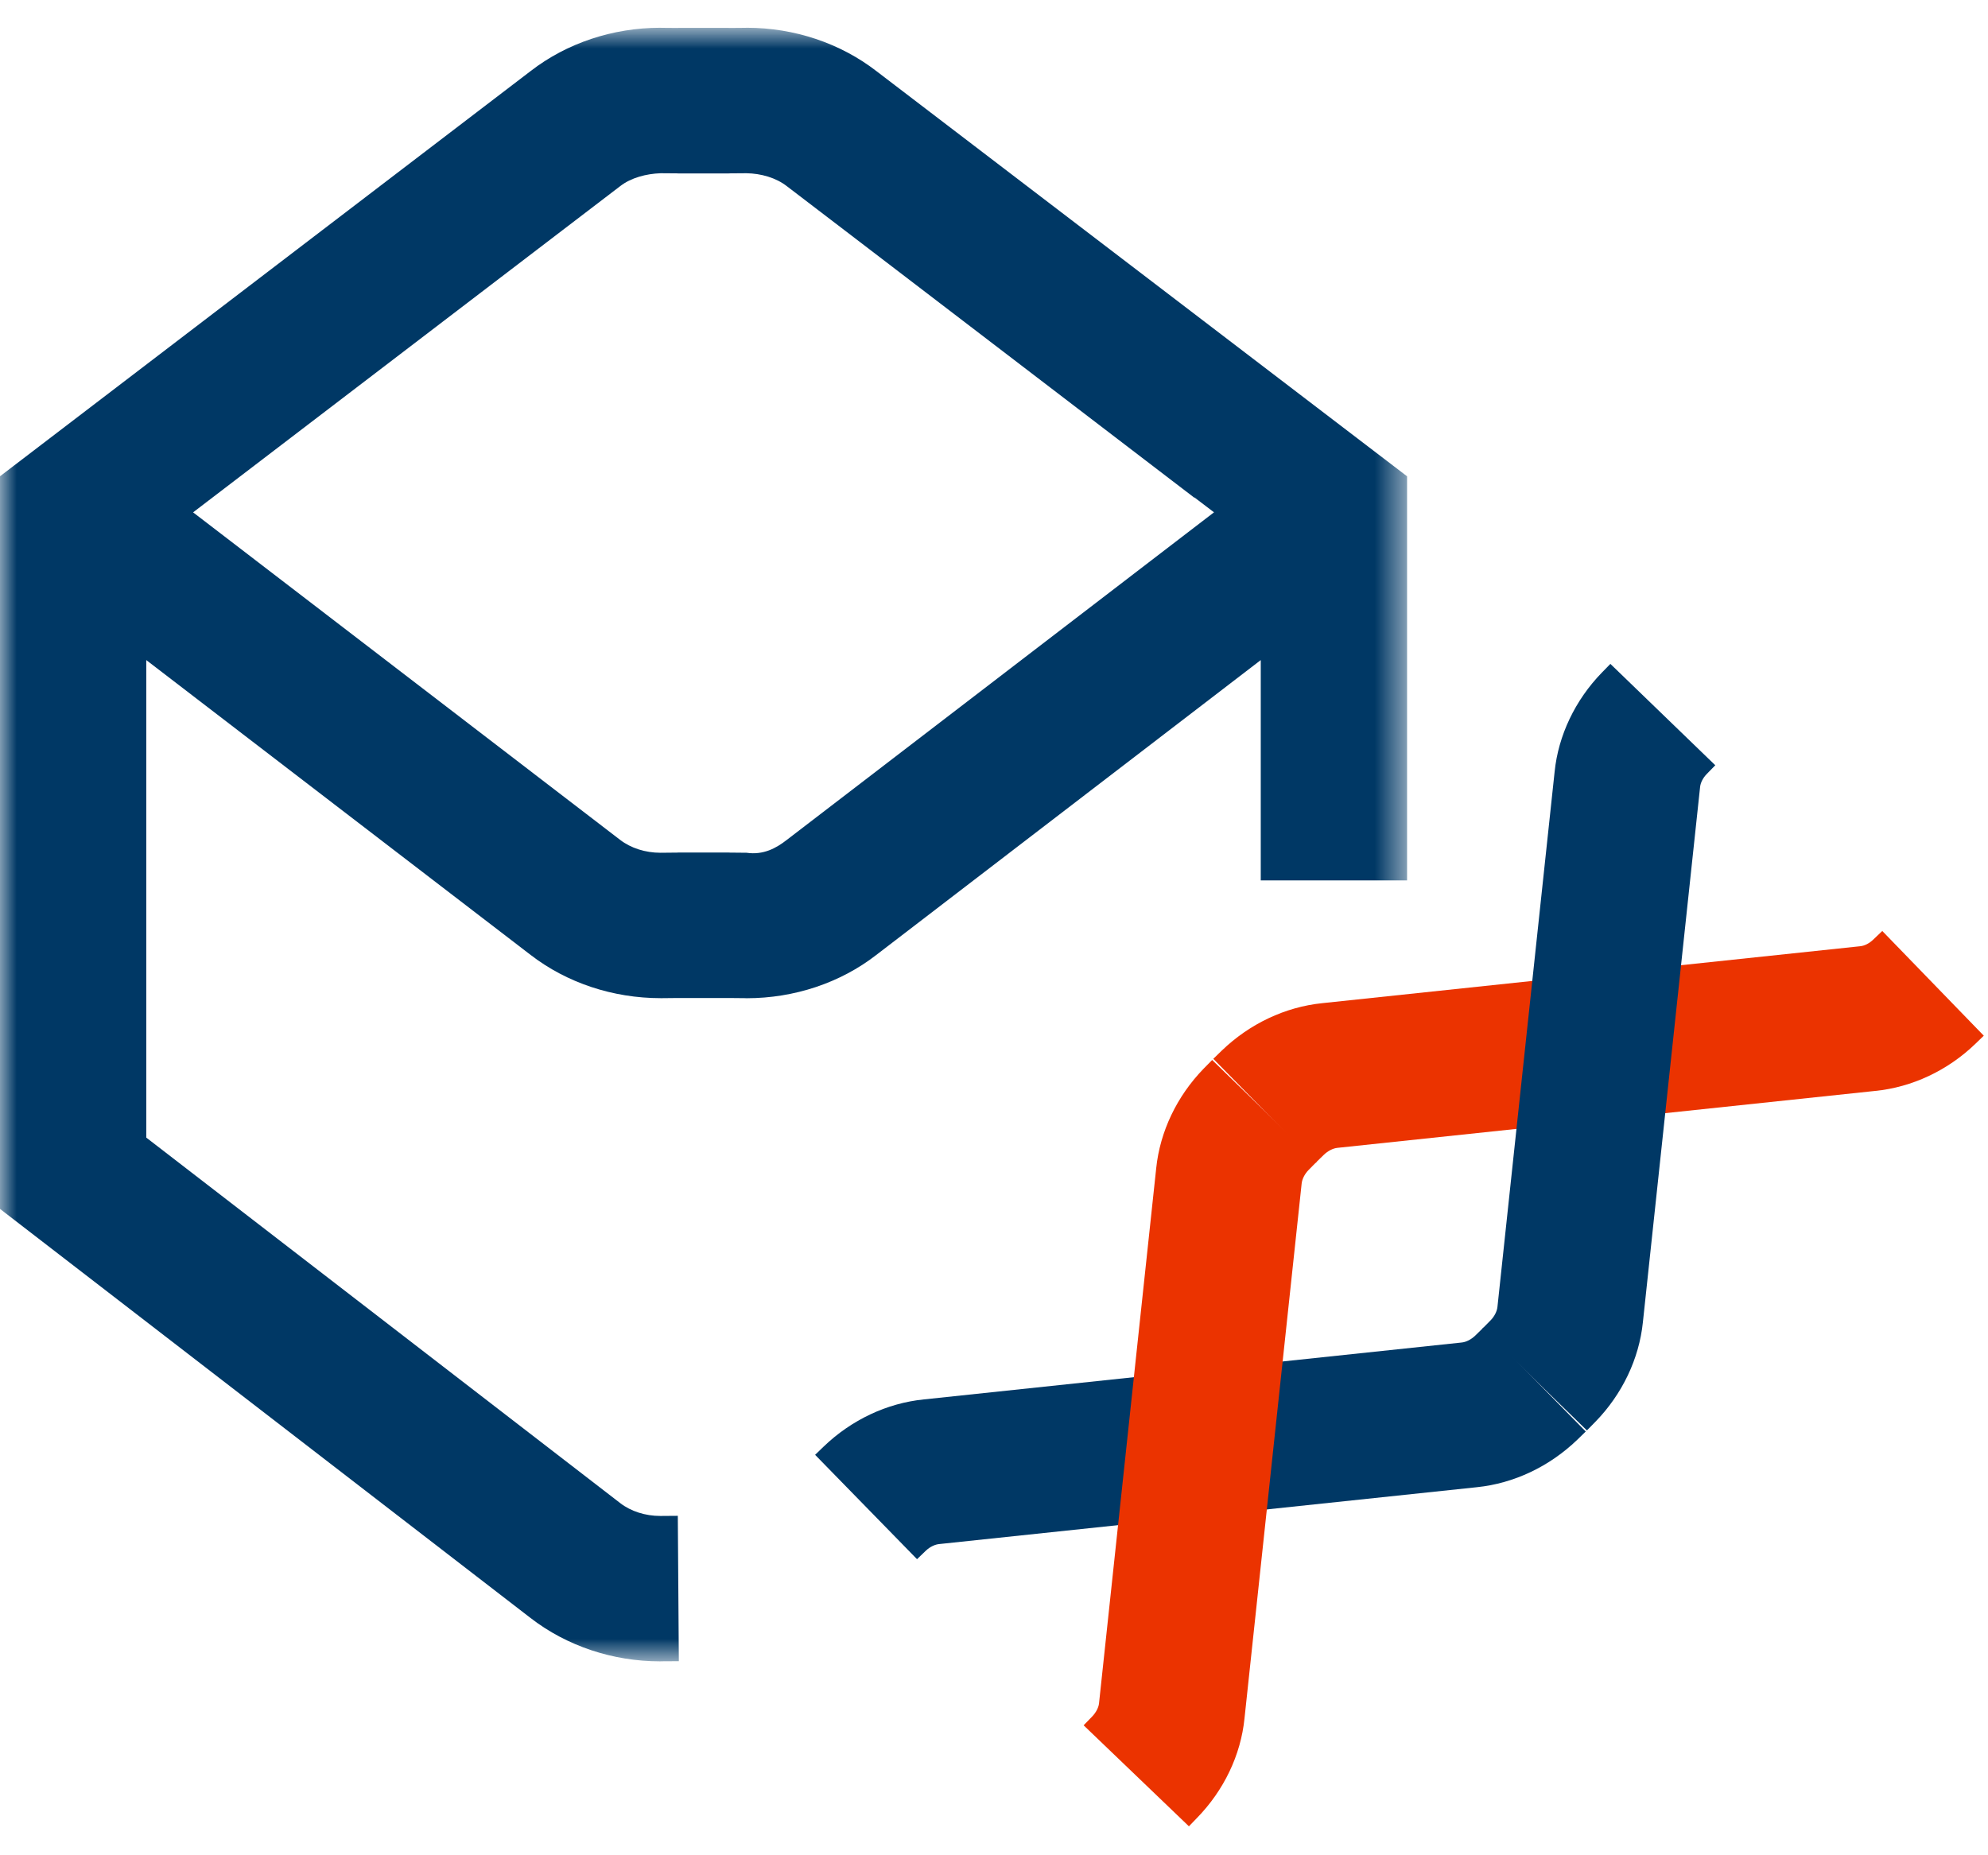
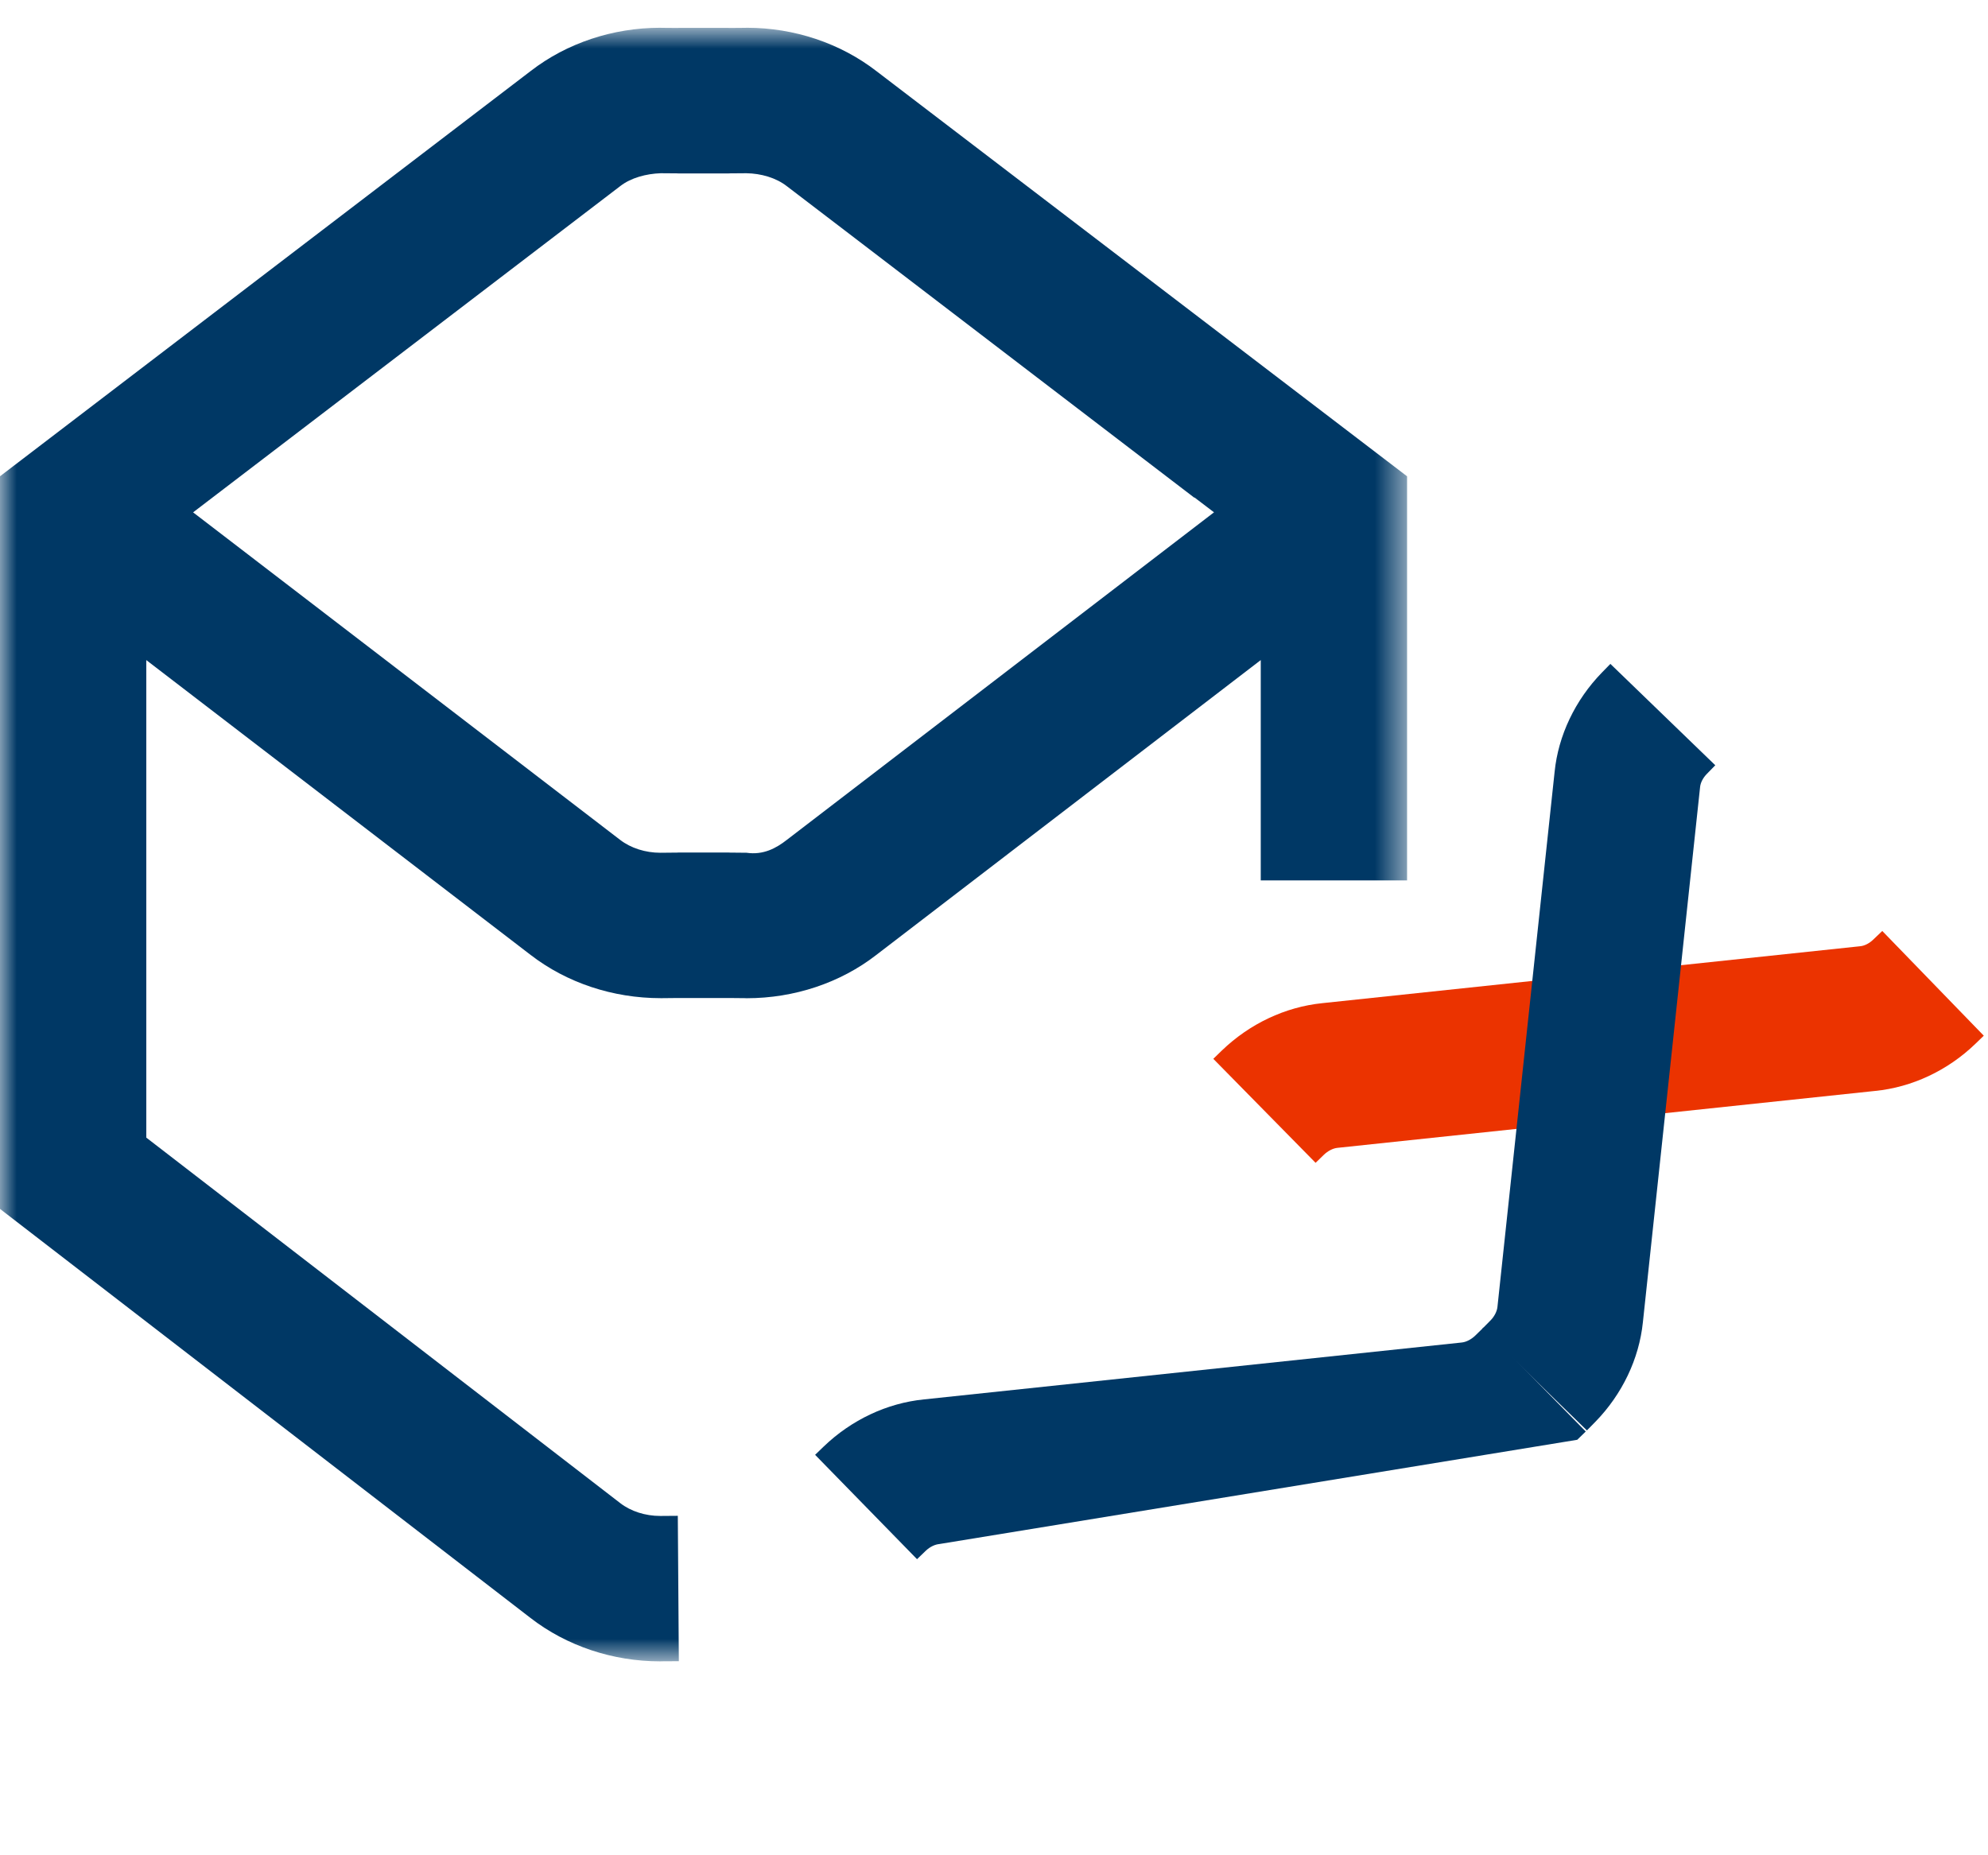
<svg xmlns="http://www.w3.org/2000/svg" xmlns:xlink="http://www.w3.org/1999/xlink" width="60px" height="56px" viewBox="0 0 60 56" version="1.1">
  <title>cell-gene-therapy-logistics-icon</title>
  <desc>Created with Sketch.</desc>
  <defs>
    <polygon id="path-1" points="0 0.875 42.467 0.875 42.467 50.183 0 50.183" />
  </defs>
  <g id="Page-1" stroke="none" stroke-width="1" fill="none" fill-rule="evenodd">
    <g id="Yourway_Eblast4_Desktop" transform="translate(-475, -2779)">
      <g id="cell-gene-therapy-logistics-icon" transform="translate(475, 2778)">
-         <path d="M27.677,48.063 L24.601,44.913 L24.86,44.663 C25.697,43.858 26.771,43.351 27.888,43.24 L44.114,41.523 C44.25,41.51 44.404,41.431 44.528,41.311 L44.773,41.071 L47.86,44.209 L47.603,44.459 C46.759,45.27 45.687,45.776 44.576,45.89 L28.342,47.607 C28.233,47.618 28.076,47.677 27.934,47.815 L27.677,48.063 Z" id="Fill-1" fill="#003865" />
+         <path d="M27.677,48.063 L24.601,44.913 L24.86,44.663 C25.697,43.858 26.771,43.351 27.888,43.24 L44.114,41.523 C44.25,41.51 44.404,41.431 44.528,41.311 L44.773,41.071 L47.86,44.209 L47.603,44.459 L28.342,47.607 C28.233,47.618 28.076,47.677 27.934,47.815 L27.677,48.063 Z" id="Fill-1" fill="#003865" />
        <g id="Group-5" transform="translate(0, 0.964)">
          <mask id="mask-2" fill="white">
            <use xlink:href="#path-1" />
          </mask>
          <g id="Clip-4" />
          <path d="M23.741,25.392 C23.425,25.638 23.039,25.85 22.532,25.776 L22.017,25.771 L21.995,25.769 L20.471,25.769 L20.449,25.771 L19.945,25.776 L19.932,25.776 C19.479,25.776 19.039,25.636 18.715,25.386 L5.828,15.501 L18.723,5.651 C19.043,5.403 19.503,5.28 19.941,5.265 L20.457,5.269 L20.471,5.271 L21.995,5.271 L22.009,5.269 L22.525,5.265 C22.967,5.271 23.423,5.401 23.752,5.659 L25.492,6.988 L36.045,15.058 L36.05,15.051 L36.64,15.5 L23.741,25.392 Z M26.453,2.184 C25.363,1.34 23.974,0.874 22.544,0.874 C22.527,0.874 22.51,0.874 22.492,0.876 L21.995,0.88 L21.995,0.878 L20.471,0.878 L20.471,0.88 L19.974,0.876 C19.958,0.874 19.941,0.874 19.926,0.874 C18.494,0.874 17.107,1.338 16.024,2.174 L-0.001,14.413 L-0.001,36.525 L16.015,48.876 C17.107,49.72 18.494,50.183 19.924,50.183 C19.939,50.183 19.956,50.183 19.974,50.181 L20.488,50.178 L20.457,45.79 L19.941,45.794 L19.926,45.794 C19.477,45.794 19.039,45.654 18.721,45.408 L4.415,34.374 L4.415,19.96 L16.015,28.86 C17.107,29.702 18.497,30.165 19.943,30.165 L19.982,30.165 L20.471,30.16 L20.471,30.161 L21.995,30.161 L21.995,30.16 L22.496,30.165 C22.508,30.167 22.521,30.167 22.534,30.167 C23.972,30.167 25.363,29.702 26.444,28.863 L38.051,19.96 L38.051,26.611 L42.467,26.611 L42.467,14.413 L26.453,2.184 Z" id="Fill-3" fill="#003865" mask="url(#mask-2)" />
        </g>
-         <path d="M35.883,56.126 L32.705,53.077 L32.955,52.82 C33.099,52.672 33.158,52.518 33.169,52.419 L34.896,36.258 C35.01,35.157 35.519,34.09 36.325,33.259 L36.585,32.995 L39.741,36.065 L39.489,36.321 C39.38,36.433 39.301,36.586 39.286,36.718 L37.56,52.871 C37.449,53.974 36.937,55.044 36.125,55.875 L35.883,56.126 Z" id="Fill-6" fill="#EB3300" />
        <path d="M39.706,36.099 L36.619,32.96 L36.876,32.71 C37.716,31.901 38.79,31.394 39.906,31.28 L56.138,29.562 C56.276,29.55 56.424,29.472 56.542,29.356 L56.809,29.101 L59.873,32.262 L59.616,32.51 C58.786,33.31 57.711,33.819 56.592,33.929 L40.366,35.647 C40.23,35.661 40.078,35.739 39.956,35.856 L39.706,36.099 Z" id="Fill-8" fill="#EB3300" />
        <path d="M47.895,44.176 L44.739,41.105 L44.991,40.85 C45.102,40.736 45.179,40.585 45.194,40.454 L46.92,24.297 C47.031,23.198 47.542,22.128 48.349,21.299 L48.603,21.039 L51.769,24.099 L51.518,24.356 C51.401,24.474 51.324,24.623 51.311,24.752 L49.584,40.912 C49.47,42.017 48.959,43.085 48.153,43.913 L47.895,44.176 Z" id="Fill-10" fill="#003865" />
      </g>
    </g>
  </g>
</svg>